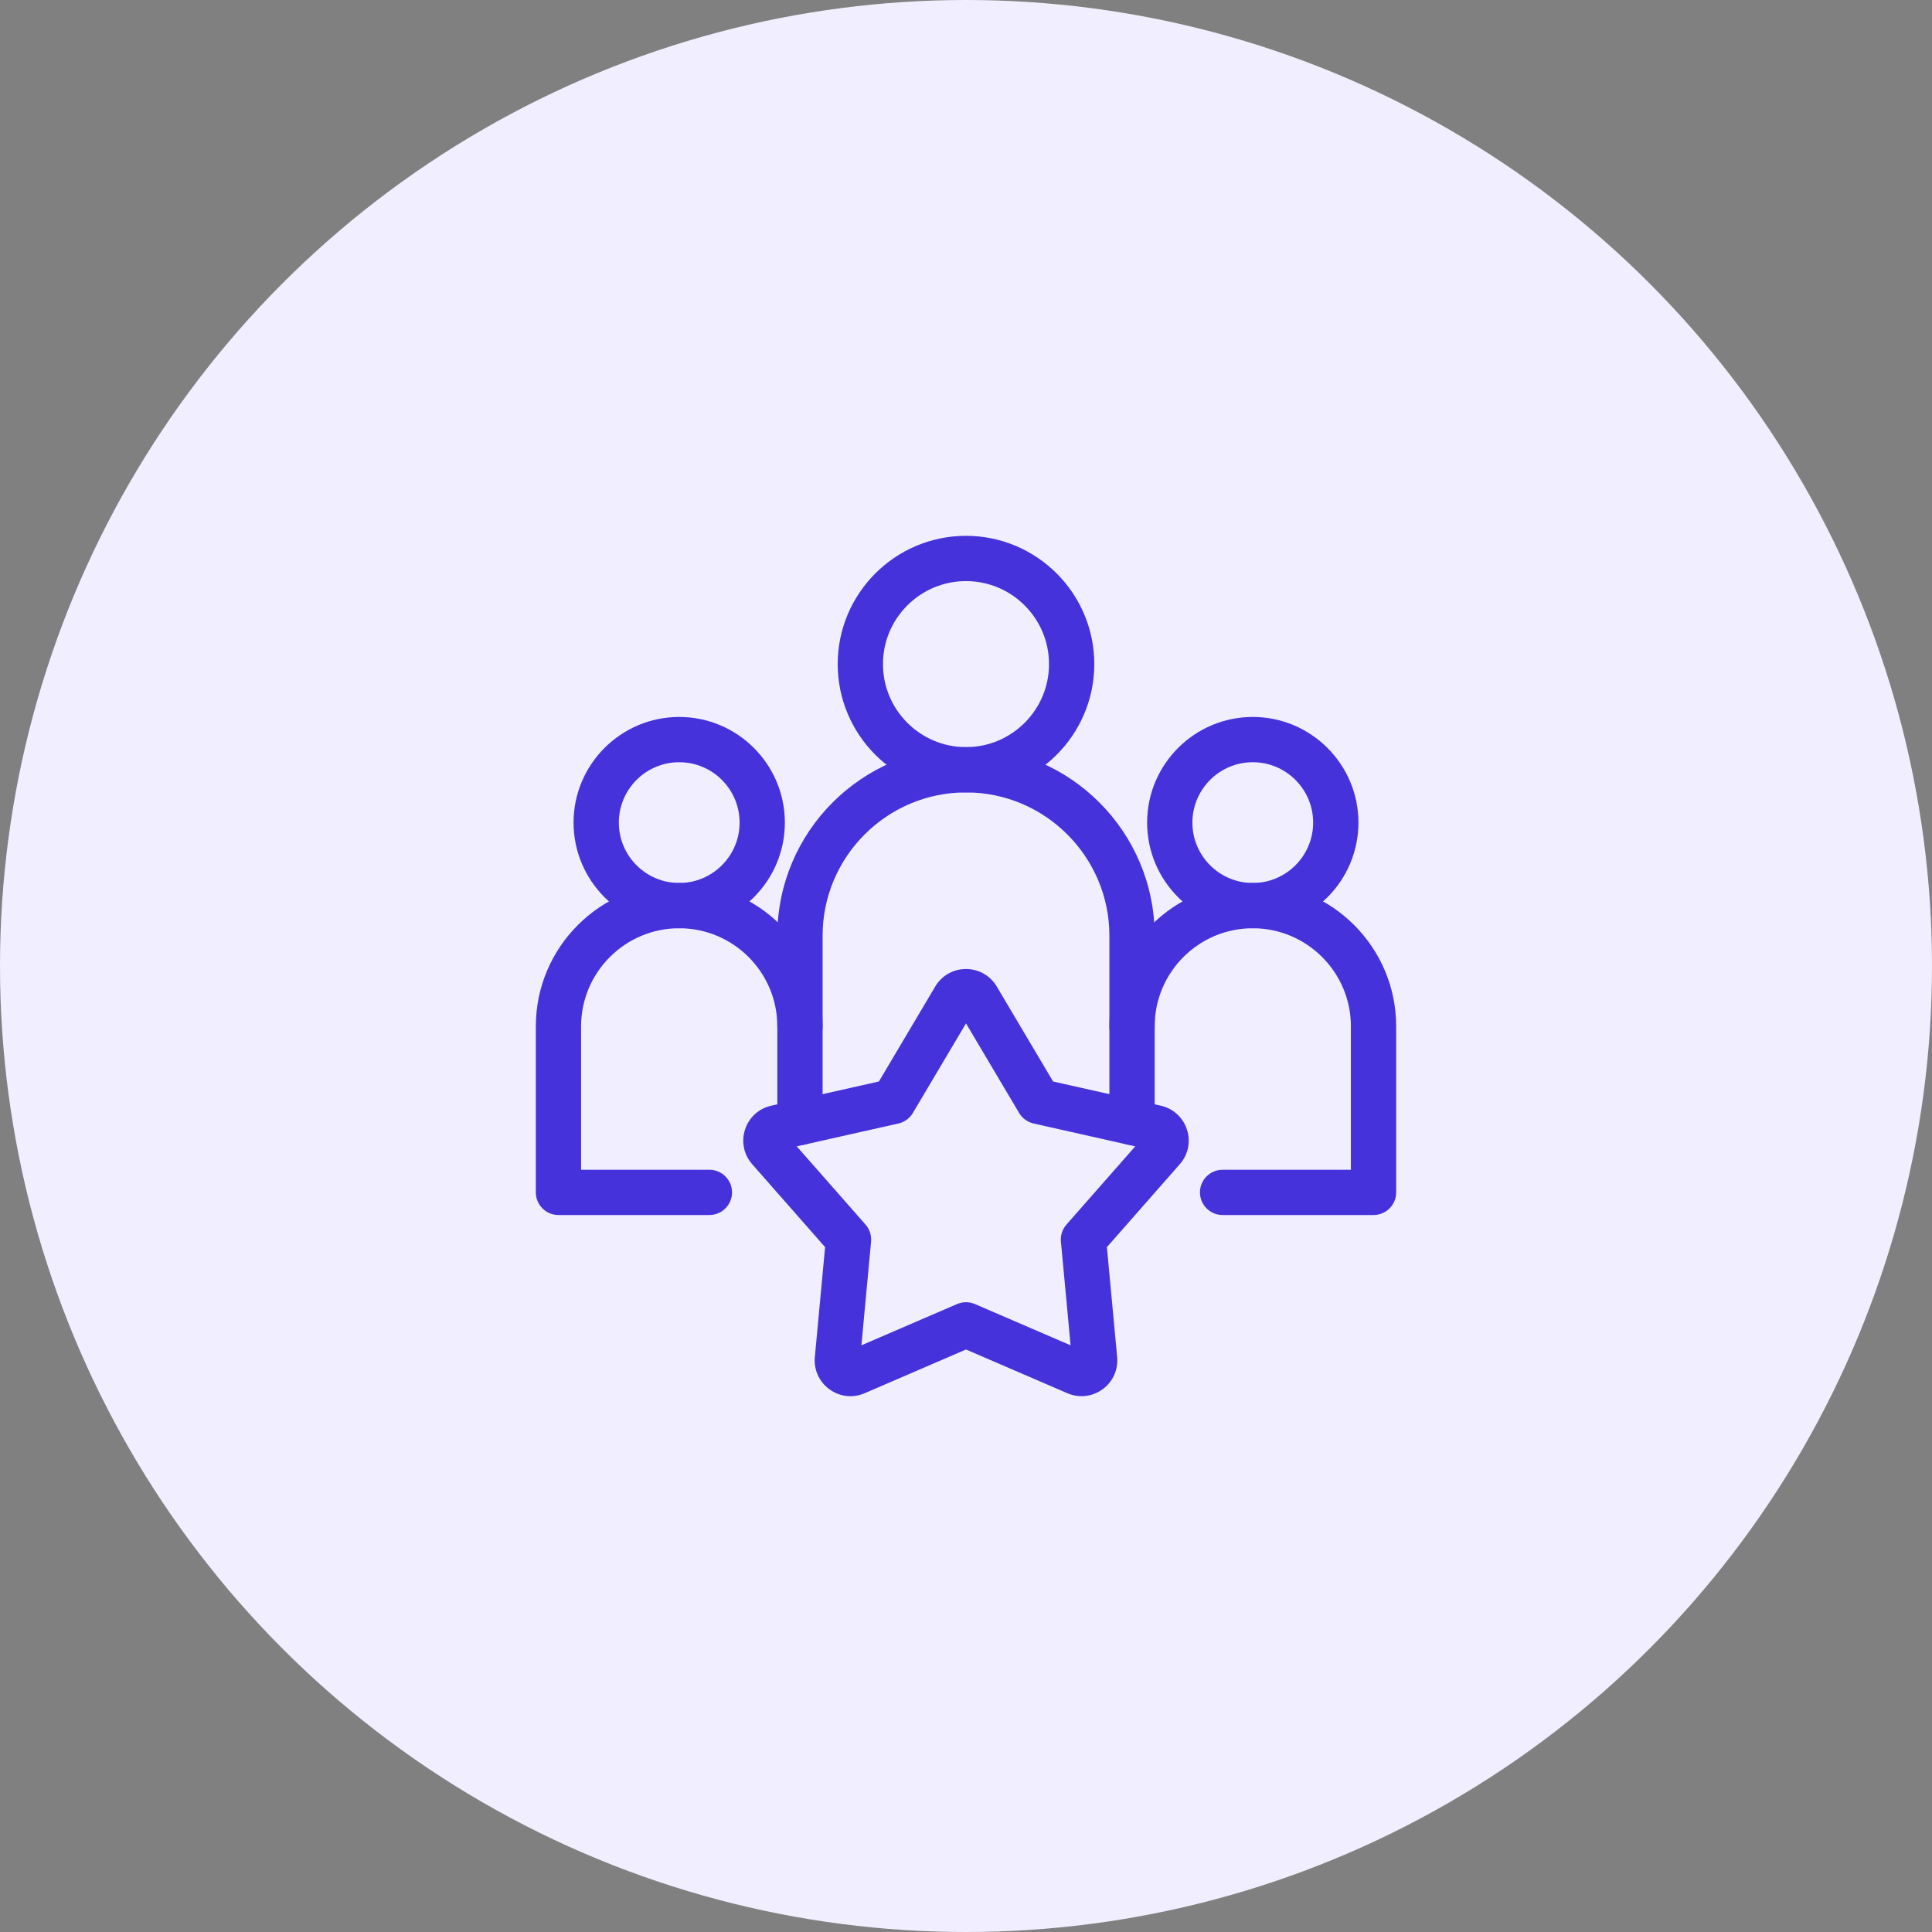
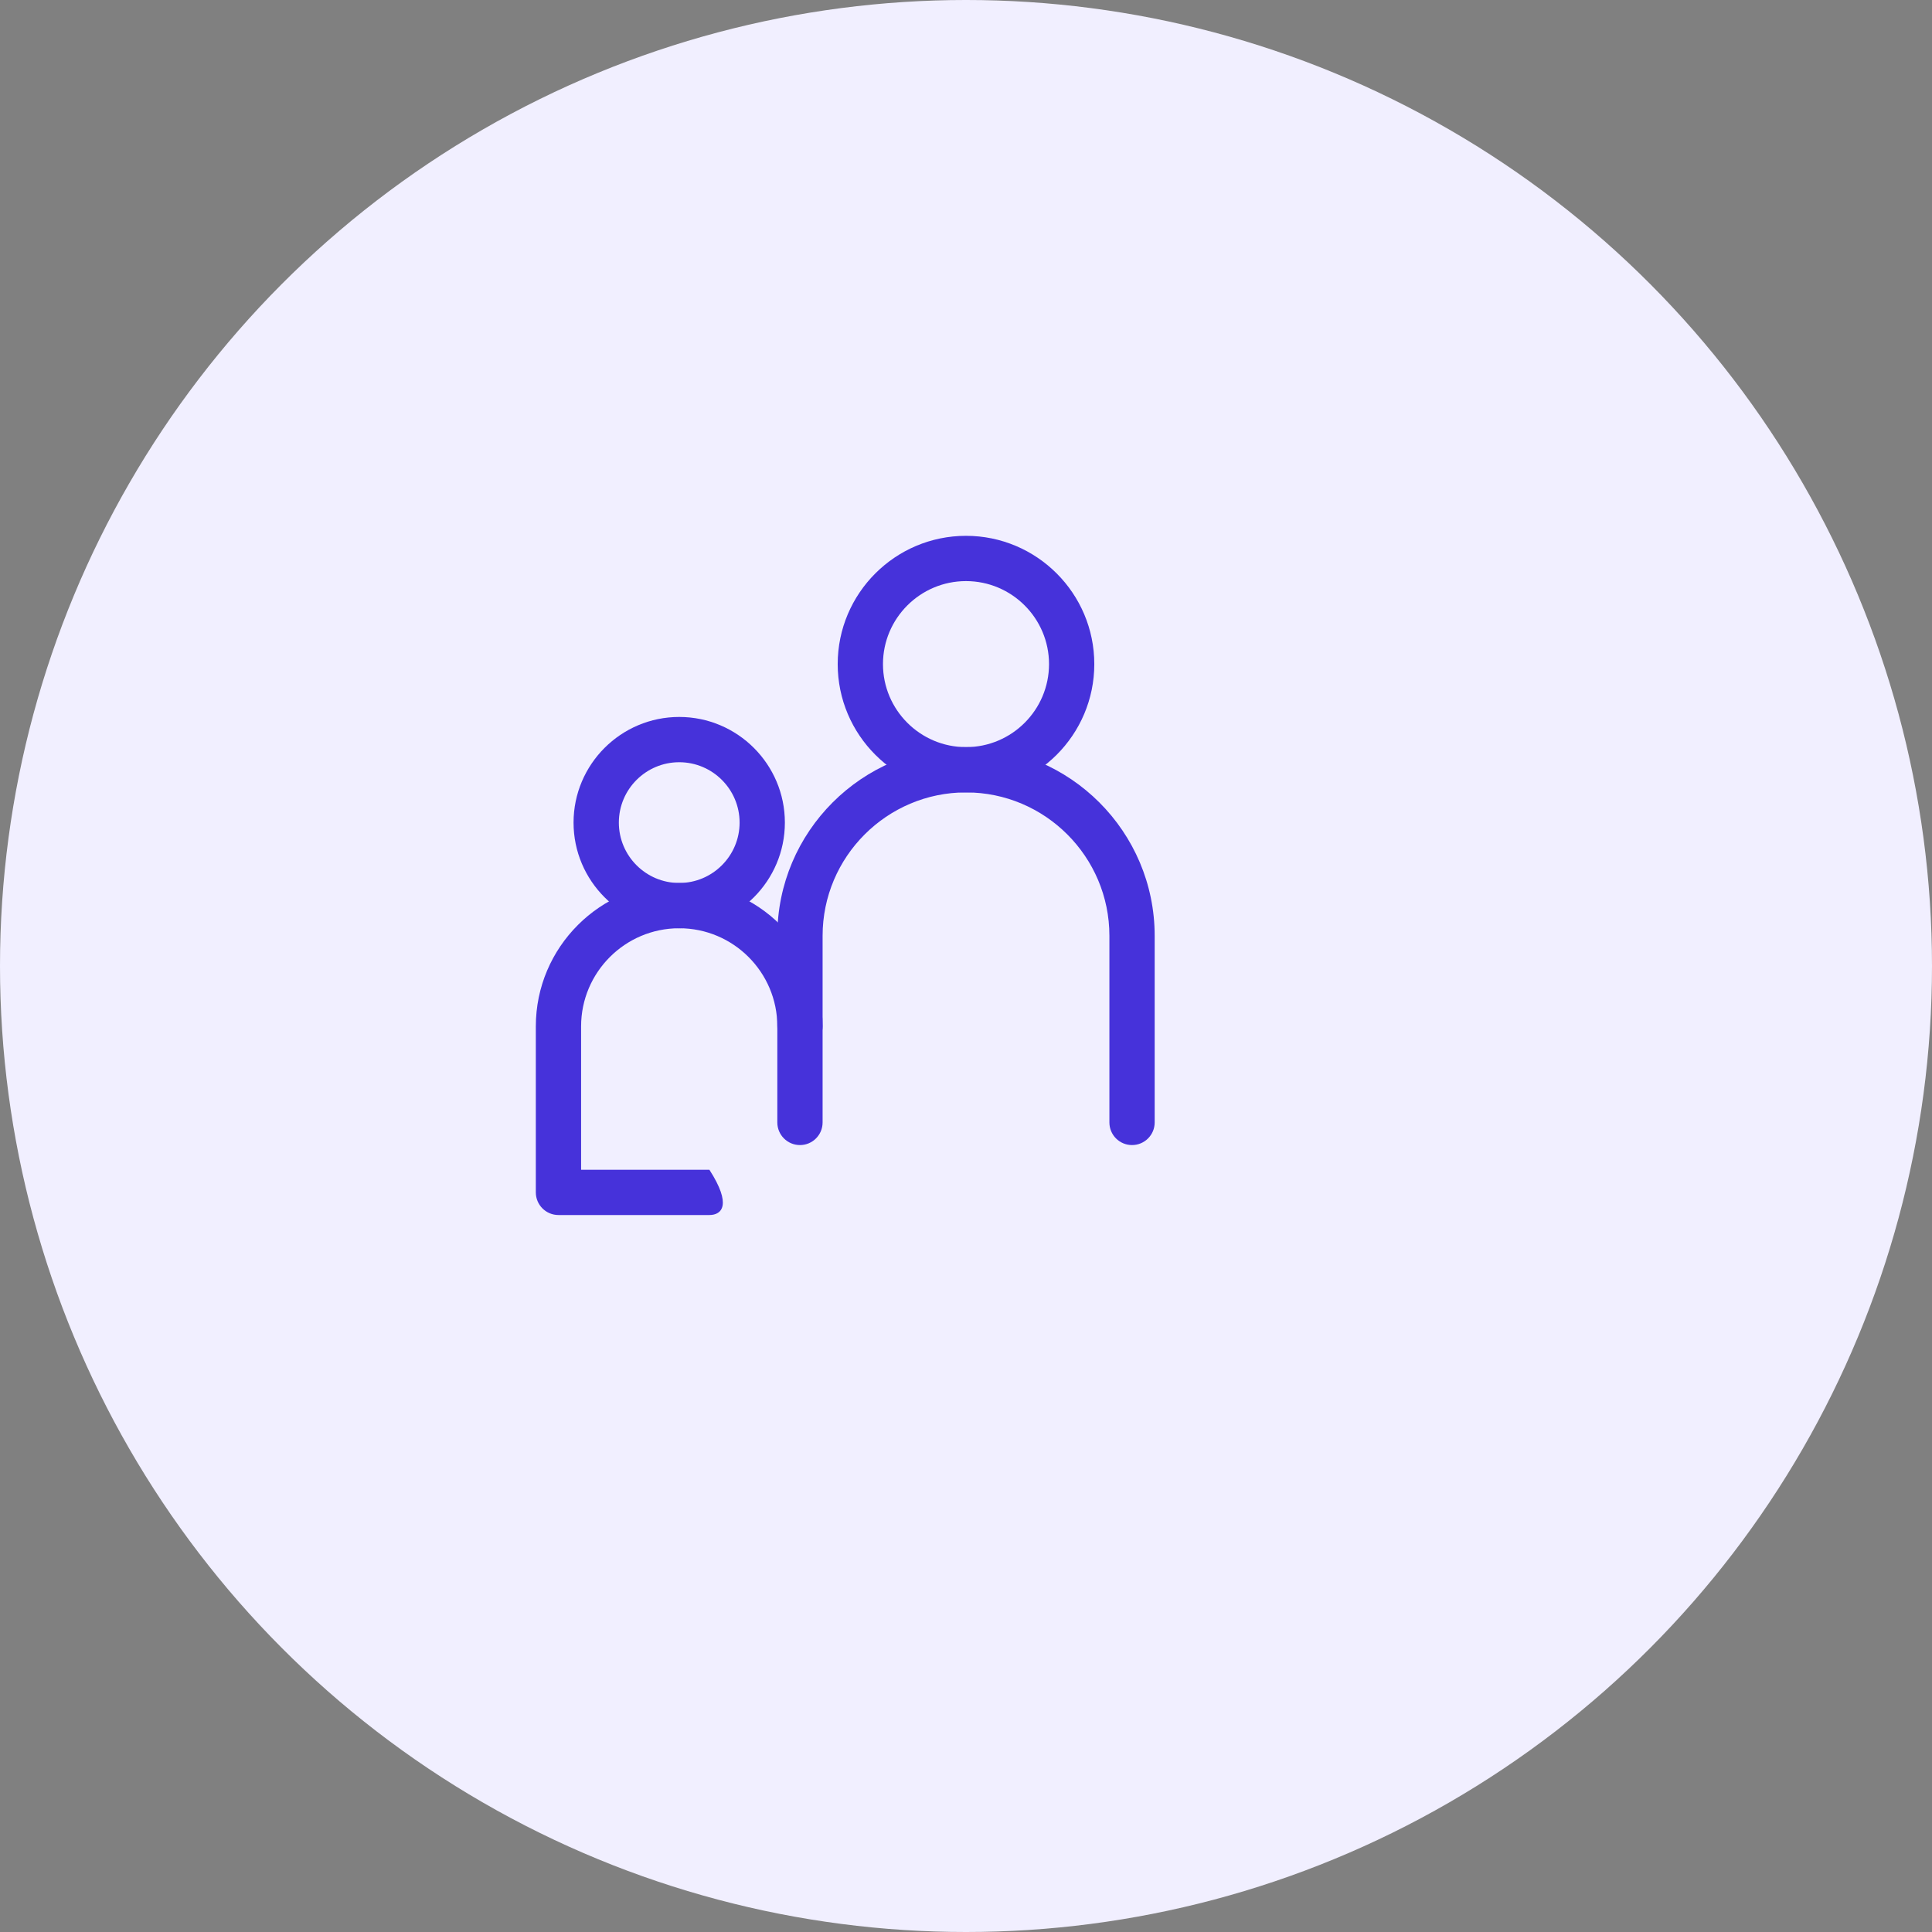
<svg xmlns="http://www.w3.org/2000/svg" width="76" height="76" viewBox="0 0 76 76" fill="none">
  <rect x="0" y="0" width="76" height="76" fill="#808080" stroke="none" />
  <circle cx="38" cy="38" r="38" fill="#F1EFFF" />
  <path d="M38 31.171C35.217 31.171 32.953 28.907 32.953 26.124C32.953 23.341 35.217 21.078 38 21.078C40.783 21.078 43.047 23.341 43.047 26.124C43.047 28.907 40.783 31.171 38 31.171ZM38 22.859C36.199 22.859 34.734 24.324 34.734 26.124C34.734 27.925 36.199 29.39 38 29.39C39.801 29.39 41.266 27.925 41.266 26.124C41.266 24.324 39.801 22.859 38 22.859Z" fill="#4632DA" />
  <path d="M44.531 45.044C44.039 45.044 43.641 44.646 43.641 44.154V36.812C43.641 33.702 41.11 31.171 38 31.171C34.89 31.171 32.359 33.702 32.359 36.812V44.154C32.359 44.646 31.961 45.044 31.469 45.044C30.977 45.044 30.578 44.646 30.578 44.154V36.812C30.578 32.719 33.907 29.39 38 29.39C42.093 29.39 45.422 32.719 45.422 36.812V44.154C45.422 44.646 45.023 45.044 44.531 45.044Z" fill="#4632DA" />
  <path d="M26.719 36.515C24.427 36.515 22.562 34.651 22.562 32.359C22.562 30.067 24.427 28.203 26.719 28.203C29.011 28.203 30.875 30.067 30.875 32.359C30.875 34.651 29.011 36.515 26.719 36.515ZM26.719 29.984C25.409 29.984 24.344 31.049 24.344 32.359C24.344 33.668 25.409 34.734 26.719 34.734C28.028 34.734 29.094 33.668 29.094 32.359C29.094 31.049 28.028 29.984 26.719 29.984Z" fill="#4632DA" />
-   <path d="M49.281 36.515C46.989 36.515 45.125 34.651 45.125 32.359C45.125 30.067 46.989 28.203 49.281 28.203C51.573 28.203 53.438 30.067 53.438 32.359C53.438 34.651 51.573 36.515 49.281 36.515ZM49.281 29.984C47.972 29.984 46.906 31.049 46.906 32.359C46.906 33.668 47.972 34.734 49.281 34.734C50.591 34.734 51.656 33.668 51.656 32.359C51.656 31.049 50.591 29.984 49.281 29.984Z" fill="#4632DA" />
-   <path d="M54.031 47.796H48.094C47.602 47.796 47.203 47.398 47.203 46.906C47.203 46.414 47.602 46.015 48.094 46.015H53.141V40.374C53.141 38.246 51.409 36.515 49.281 36.515C47.153 36.515 45.422 38.246 45.422 40.374C45.422 40.866 45.023 41.265 44.531 41.265C44.039 41.265 43.641 40.866 43.641 40.374C43.641 37.264 46.171 34.734 49.281 34.734C52.392 34.734 54.922 37.264 54.922 40.374V46.906C54.922 47.398 54.523 47.796 54.031 47.796Z" fill="#4632DA" />
-   <path d="M27.906 47.796H21.969C21.477 47.796 21.078 47.398 21.078 46.906V40.374C21.078 37.264 23.608 34.734 26.719 34.734C29.829 34.734 32.359 37.264 32.359 40.374C32.359 40.866 31.961 41.265 31.469 41.265C30.977 41.265 30.578 40.866 30.578 40.374C30.578 38.246 28.847 36.515 26.719 36.515C24.591 36.515 22.859 38.246 22.859 40.374V46.015H27.906C28.398 46.015 28.797 46.414 28.797 46.906C28.797 47.398 28.398 47.796 27.906 47.796Z" fill="#4632DA" />
-   <path d="M42.547 54.922C42.359 54.922 42.169 54.884 41.987 54.806L38 53.086L34.013 54.806C33.552 55.005 33.034 54.947 32.627 54.651C32.222 54.356 32.007 53.882 32.054 53.382L32.457 49.059L29.59 45.798C29.258 45.421 29.153 44.911 29.308 44.434C29.463 43.956 29.848 43.605 30.338 43.495L34.574 42.543L36.789 38.808C37.045 38.376 37.498 38.118 38 38.118C38.502 38.118 38.955 38.376 39.211 38.808L41.426 42.543L45.662 43.495C46.152 43.605 46.537 43.956 46.692 44.434C46.847 44.911 46.742 45.421 46.41 45.798L43.543 49.059L43.946 53.382C43.993 53.882 43.778 54.356 43.373 54.651C43.126 54.831 42.838 54.922 42.547 54.922ZM38 51.226C38.12 51.226 38.24 51.25 38.352 51.298L42.114 52.921L41.734 48.842C41.711 48.598 41.79 48.355 41.952 48.171L44.657 45.095L40.66 44.196C40.421 44.142 40.215 43.992 40.09 43.782L38 40.258L35.91 43.782C35.785 43.992 35.579 44.142 35.34 44.196L31.343 45.095L34.048 48.171C34.21 48.355 34.289 48.598 34.266 48.842L33.886 52.921L37.648 51.298C37.76 51.25 37.88 51.226 38 51.226Z" fill="#4632DA" />
+   <path d="M27.906 47.796H21.969C21.477 47.796 21.078 47.398 21.078 46.906V40.374C21.078 37.264 23.608 34.734 26.719 34.734C29.829 34.734 32.359 37.264 32.359 40.374C32.359 40.866 31.961 41.265 31.469 41.265C30.977 41.265 30.578 40.866 30.578 40.374C30.578 38.246 28.847 36.515 26.719 36.515C24.591 36.515 22.859 38.246 22.859 40.374V46.015H27.906C28.797 47.398 28.398 47.796 27.906 47.796Z" fill="#4632DA" />
</svg>